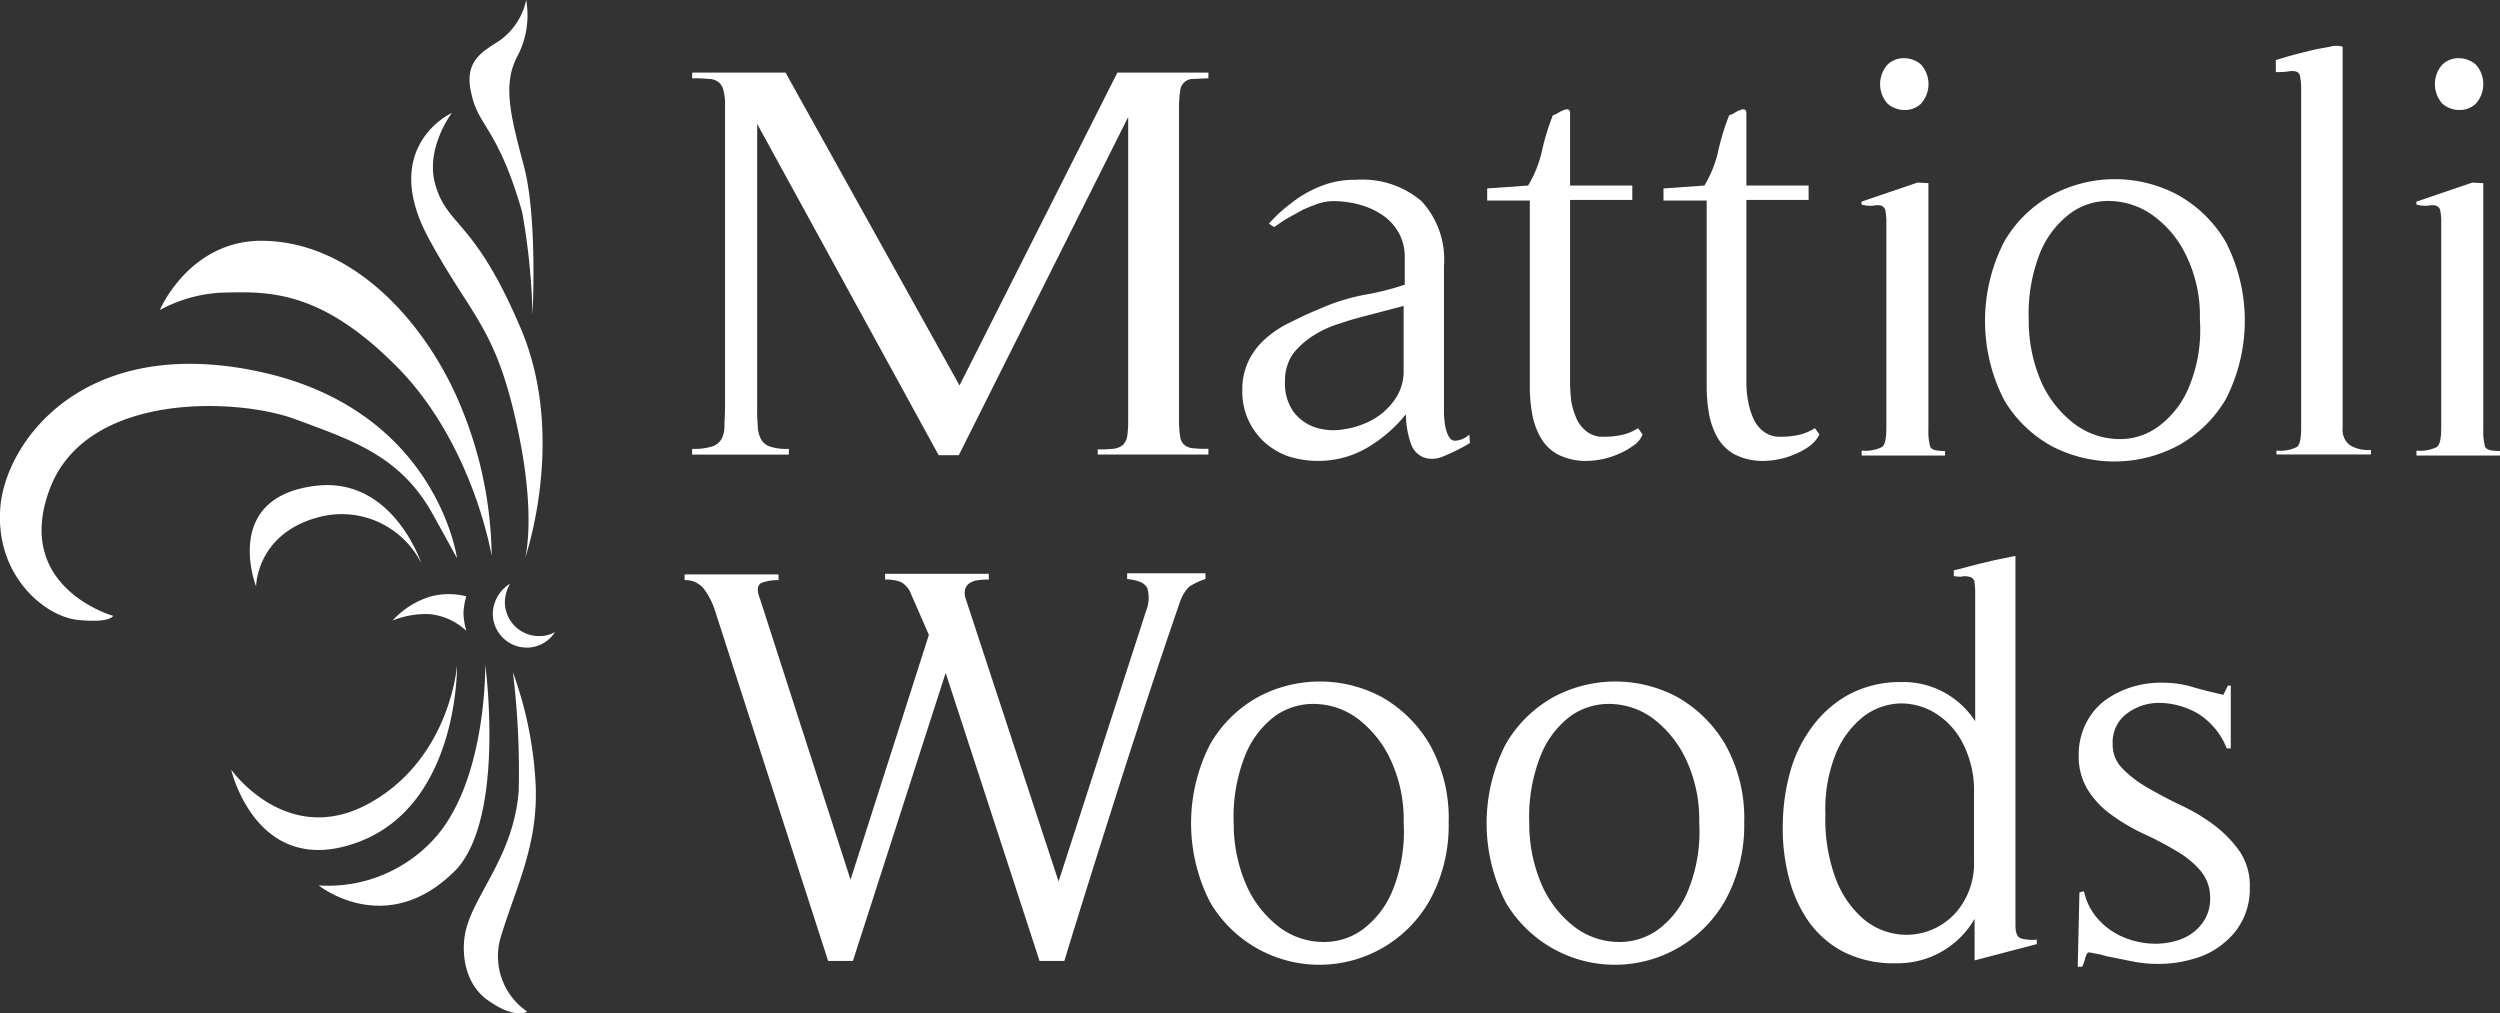
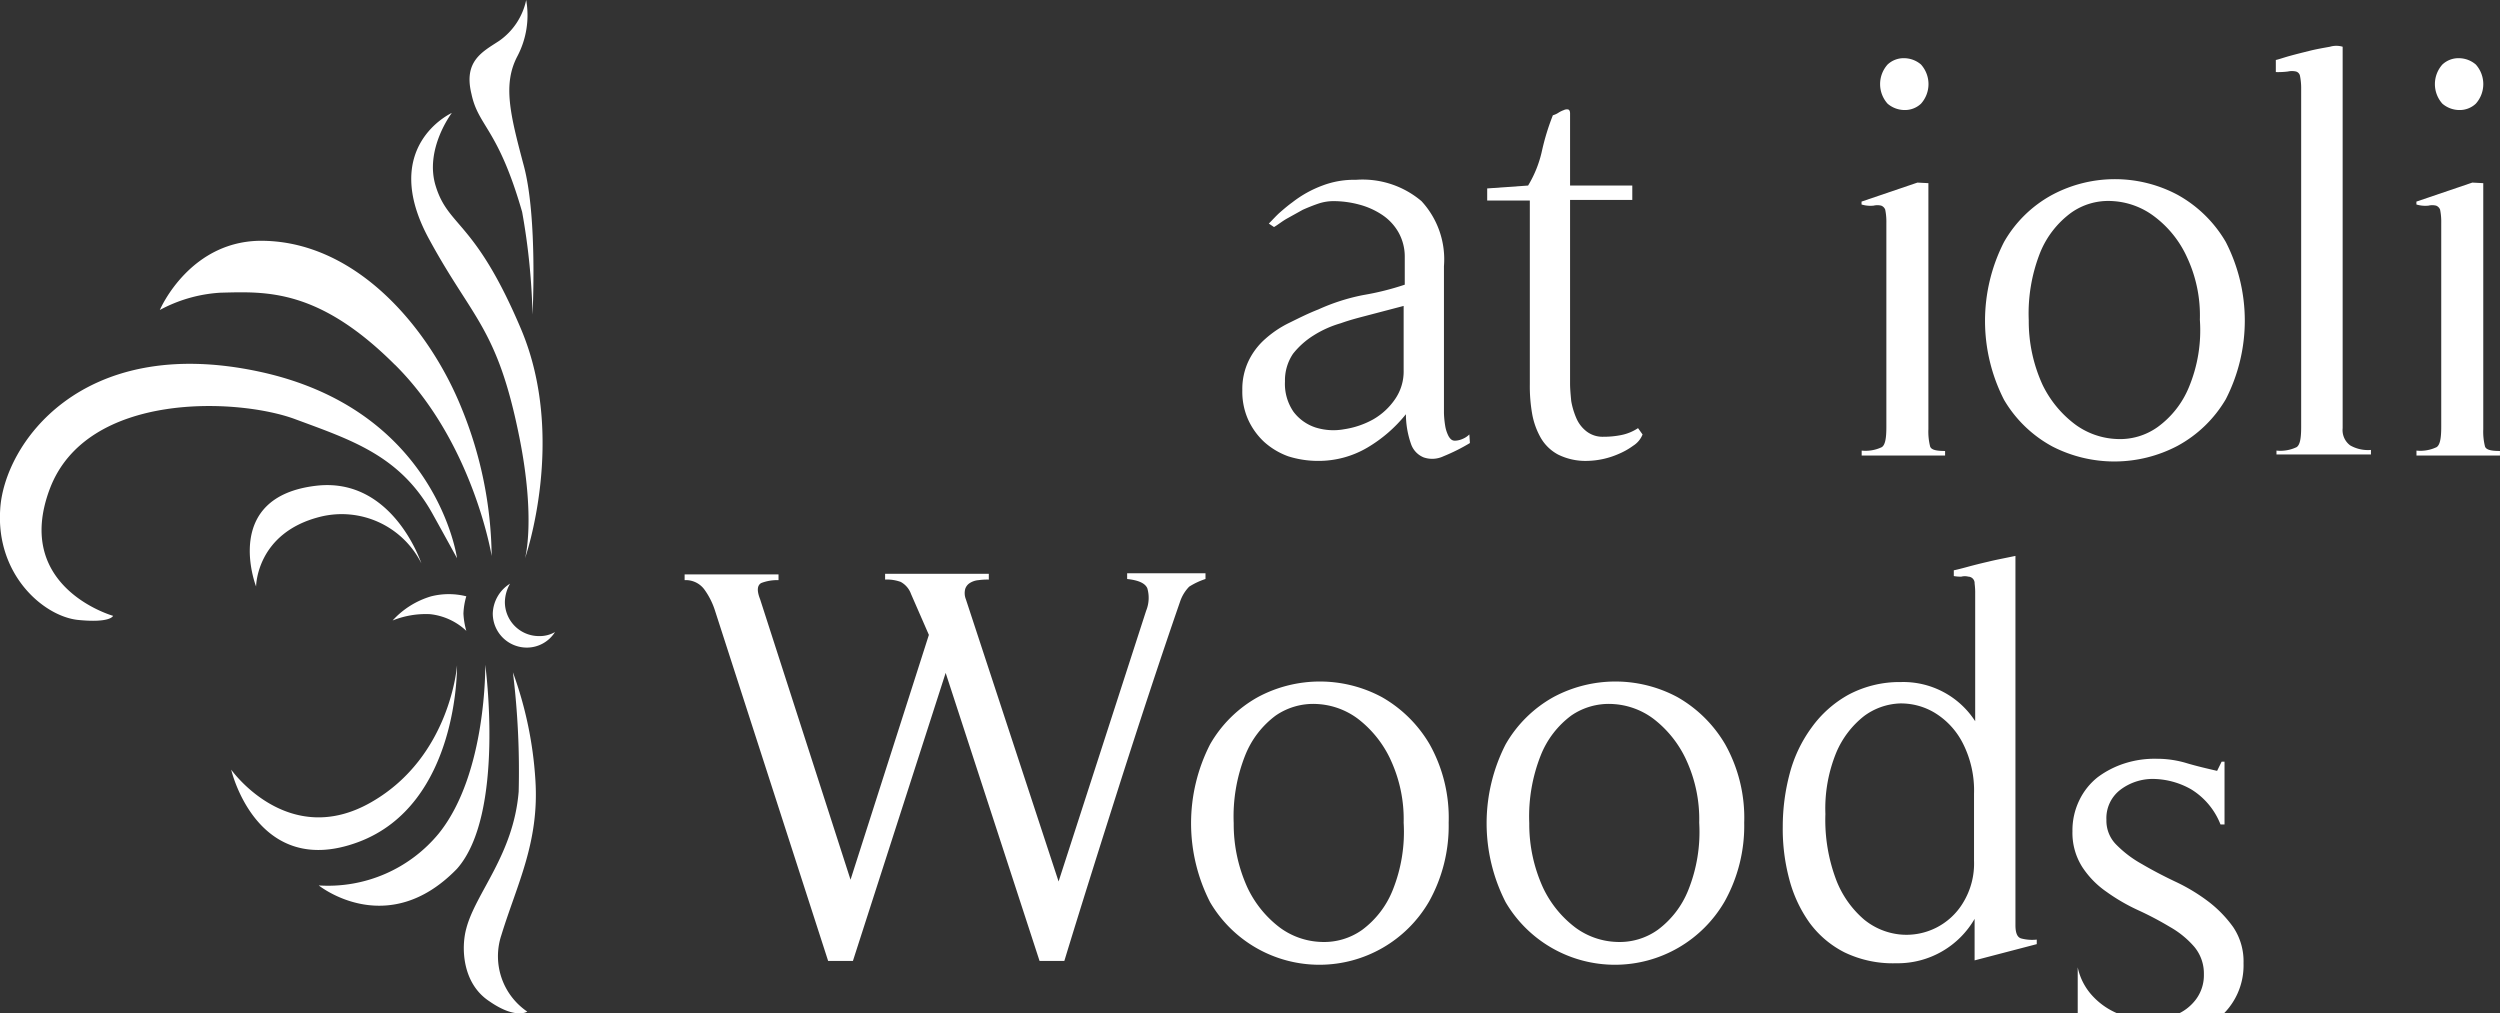
<svg xmlns="http://www.w3.org/2000/svg" width="165.416" height="67.054" viewBox="0 0 165.416 67.054">
  <rect x="0" y="0" width="165.416" height="67.054" fill="#333333" stroke="none" />
  <g id="Mattioli-Woods-Logo" transform="translate(-160.258 -204)">
    <path id="Path_16" data-name="Path 16" d="M191.113,243.454a4.535,4.535,0,0,0-.191,1.144,4.968,4.968,0,0,0,.191,1.144,4.133,4.133,0,0,0-2.4-1.105,5.892,5.892,0,0,0-2.478.419,5.583,5.583,0,0,1,2.554-1.6,4.774,4.774,0,0,1,2.325,0m-2.973-2.173s-1.868-5.718-6.938-5.146c-6.328.724-4,6.671-4,6.671s0-3.545,4.231-4.612a5.894,5.894,0,0,1,6.709,3.088m-1.753-13.151c5.184,5.146,6.4,12.656,6.4,12.656a26.557,26.557,0,0,0-1.982-9.759c-2.135-5.3-6.862-10.9-12.961-11.093-4.994-.191-7.014,4.574-7.014,4.574a9.647,9.647,0,0,1,4-1.144c3.011-.076,6.48-.3,11.55,4.765m6.48,16.468a2.253,2.253,0,0,0,2.249,2.249,2.2,2.2,0,0,0,1.868-1.029,2.021,2.021,0,0,1-1.067.267,2.253,2.253,0,0,1-2.249-2.249,2.534,2.534,0,0,1,.343-1.22,2.409,2.409,0,0,0-1.144,1.982m1.944-26.569a43.678,43.678,0,0,1,.686,6.785s.343-6.4-.572-9.835-1.41-5.413-.419-7.281a5.824,5.824,0,0,0,.572-3.7,4.4,4.4,0,0,1-1.792,2.706c-1.105.724-2.363,1.334-1.83,3.507.457,2.173,1.754,2.249,3.355,7.815m-.191,14.867c1.105,5.489.381,8.043.381,8.043s2.783-7.967-.267-15.172-4.8-6.709-5.642-9.454c-.762-2.44,1.067-4.841,1.067-4.841s-4.879,2.211-1.487,8.386c2.859,5.26,4.5,5.832,5.947,13.037m.534,38.043a4.431,4.431,0,0,1-1.715-5.07c1.029-3.355,2.516-6.137,2.249-10.254a25.267,25.267,0,0,0-1.487-7.128,53.848,53.848,0,0,1,.381,7.891c-.343,4.193-2.859,6.709-3.469,9.072-.343,1.258-.267,3.621,1.525,4.8,1.753,1.22,2.516.686,2.516.686m-2.783-22.948s.114,7.166-3.05,11.131a9.483,9.483,0,0,1-7.967,3.469s4.536,3.659,9.149-1.105c3.2-3.621,1.868-13.494,1.868-13.494m-28.818-11.626c2.44-6.518,12.541-6.023,16.277-4.612,3.7,1.372,6.9,2.4,9.034,6.213.953,1.715,1.639,2.973,1.639,2.973s-1.334-9.835-13.113-12.351-16.887,4.841-17.116,9.149c-.267,4.307,2.859,7.014,5.108,7.281,2.211.229,2.363-.267,2.363-.267s-6.633-1.868-4.193-8.386m26.95,11.665s-.419,6.023-5.642,9.034c-5.527,3.2-9.3-2.135-9.3-2.135s1.677,7.281,8.386,4.8,6.557-11.7,6.557-11.7" transform="translate(0 0)" fill="#fff" />
-     <path id="Path_17" data-name="Path 17" d="M307.236,241.911v-.381a8,8,0,0,0,1.029-.038,1.278,1.278,0,0,0,.61-.229,1.042,1.042,0,0,0,.3-.534,6.148,6.148,0,0,0,.076-.991v-20.2l-11.207,22.376h-1.334l-12.008-21.919v18.717a11.855,11.855,0,0,0,.038,1.22,1.988,1.988,0,0,0,.191.877,1.07,1.07,0,0,0,.61.534,3.488,3.488,0,0,0,1.258.152v.381h-6.4v-.381a3.867,3.867,0,0,0,1.3-.152,1.107,1.107,0,0,0,.648-.5,1.869,1.869,0,0,0,.191-.877c0-.343.038-.762.038-1.258V218.773a3.469,3.469,0,0,0-.114-1.029.934.934,0,0,0-.343-.534,1.09,1.09,0,0,0-.648-.191,8.336,8.336,0,0,0-1.067-.038V216.6h6.175l11.512,20.7,10.445-20.7h6.023v.381c-.419,0-.762.038-1.029.038a.847.847,0,0,0-.839.8,6.555,6.555,0,0,0-.076.991V239.7a6.148,6.148,0,0,0,.076.991.8.8,0,0,0,.267.534,1,1,0,0,0,.572.229,7.7,7.7,0,0,0,1.029.038v.381h-7.319Z" transform="translate(-74.345 -7.797)" fill="#fff" />
    <path id="Path_18" data-name="Path 18" d="M390.957,252.621a12.456,12.456,0,0,1-1.753.877,1.735,1.735,0,0,1-1.3.076,1.468,1.468,0,0,1-.839-.877,6,6,0,0,1-.343-1.982,9.374,9.374,0,0,1-2.554,2.211,6.354,6.354,0,0,1-3.24.877,6.548,6.548,0,0,1-1.982-.3,4.83,4.83,0,0,1-1.6-.953,4.626,4.626,0,0,1-1.067-1.487,4.541,4.541,0,0,1-.381-1.944,4.308,4.308,0,0,1,.419-1.944,4.582,4.582,0,0,1,1.105-1.449,6.9,6.9,0,0,1,1.6-1.067c.61-.3,1.22-.61,1.906-.877a13.326,13.326,0,0,1,2.973-.953,18.057,18.057,0,0,0,2.745-.686v-1.83a3.272,3.272,0,0,0-.419-1.639,3.422,3.422,0,0,0-1.067-1.144,5.044,5.044,0,0,0-1.525-.686,6.567,6.567,0,0,0-1.677-.229,3.14,3.14,0,0,0-.991.152c-.343.114-.724.267-1.067.419l-1.029.572c-.343.191-.61.419-.877.572l-.343-.229c.267-.267.5-.534.762-.762s.534-.457.8-.648a7.4,7.4,0,0,1,1.982-1.105,5.855,5.855,0,0,1,2.211-.381,6.027,6.027,0,0,1,4.346,1.41,5.677,5.677,0,0,1,1.487,4.307v9.72a6.266,6.266,0,0,0,.076.8,2.3,2.3,0,0,0,.229.724c.114.191.229.3.419.3a1.316,1.316,0,0,0,.5-.114,1.371,1.371,0,0,0,.457-.3Zm-6.709-8.462c-.572.152-1.182.3-1.83.534a6.94,6.94,0,0,0-1.792.8,5.334,5.334,0,0,0-1.372,1.22,3.144,3.144,0,0,0-.534,1.83,3.259,3.259,0,0,0,.572,2.02,3,3,0,0,0,1.449,1.029,3.957,3.957,0,0,0,1.906.114,5.647,5.647,0,0,0,1.906-.648A4.4,4.4,0,0,0,386,249.724a3.22,3.22,0,0,0,.572-1.906v-4.269Z" transform="translate(-133.44 -19.307)" fill="#fff" />
    <path id="Path_19" data-name="Path 19" d="M428.044,245.236a4.688,4.688,0,0,1-.953.534,5.413,5.413,0,0,1-2.058.457,4.084,4.084,0,0,1-1.944-.419,2.9,2.9,0,0,1-1.144-1.106,4.972,4.972,0,0,1-.572-1.6,10.58,10.58,0,0,1-.152-1.944V229H418.4v-.8l2.707-.191a7.57,7.57,0,0,0,.915-2.287,15.487,15.487,0,0,1,.724-2.363,1.355,1.355,0,0,0,.343-.152,1.779,1.779,0,0,1,.381-.191.452.452,0,0,1,.3-.038c.076.038.114.114.114.267v4.765h4.117v.953h-4.117v12.16c0,.343.038.724.076,1.144a5.022,5.022,0,0,0,.343,1.144,2.2,2.2,0,0,0,.686.877,1.739,1.739,0,0,0,1.105.343,5.916,5.916,0,0,0,1.182-.114,3.1,3.1,0,0,0,1.105-.457l.3.419a1.562,1.562,0,0,1-.648.762" transform="translate(-159.74 -11.732)" fill="#fff" />
-     <path id="Path_20" data-name="Path 20" d="M458.682,245.236a4.689,4.689,0,0,1-.953.534,5.413,5.413,0,0,1-2.058.457,4.084,4.084,0,0,1-1.944-.419,2.9,2.9,0,0,1-1.144-1.106,4.971,4.971,0,0,1-.572-1.6,10.585,10.585,0,0,1-.153-1.944V229H449v-.8l2.707-.191a7.57,7.57,0,0,0,.915-2.287,15.5,15.5,0,0,1,.724-2.363,1.353,1.353,0,0,0,.343-.152,1.778,1.778,0,0,1,.381-.191.452.452,0,0,1,.3-.038c.076.038.114.114.114.267v4.765h4.117v.953h-4.117v12.16a6.449,6.449,0,0,0,.114,1.144,5.016,5.016,0,0,0,.343,1.144,2.2,2.2,0,0,0,.686.877,1.739,1.739,0,0,0,1.105.343,5.917,5.917,0,0,0,1.182-.114,3.407,3.407,0,0,0,1.105-.457l.3.419a2.1,2.1,0,0,1-.648.762" transform="translate(-178.675 -11.732)" fill="#fff" />
    <path id="Path_21" data-name="Path 21" d="M483.4,240.364v-.3a2.488,2.488,0,0,0,1.334-.229c.229-.152.3-.61.3-1.334V225a4.029,4.029,0,0,0-.076-.877.456.456,0,0,0-.267-.267,1.074,1.074,0,0,0-.5,0,2.029,2.029,0,0,1-.8-.076v-.191l3.7-1.258.724.038v16.277a4.016,4.016,0,0,0,.114,1.144c.076.229.419.3.991.3v.3H483.4Zm3.926-23.253a1.55,1.55,0,0,1-1.105.419,1.737,1.737,0,0,1-1.106-.419,1.943,1.943,0,0,1,0-2.592,1.551,1.551,0,0,1,1.106-.419,1.737,1.737,0,0,1,1.105.419,1.943,1.943,0,0,1,0,2.592" transform="translate(-199.962 -6.25)" fill="#fff" />
    <path id="Path_22" data-name="Path 22" d="M520.734,249.662a8.276,8.276,0,0,1-3.2,3.088,8.971,8.971,0,0,1-8.272.038,8.275,8.275,0,0,1-3.2-3.088,11.469,11.469,0,0,1,0-10.445,8.118,8.118,0,0,1,3.2-3.126,8.825,8.825,0,0,1,8.272,0,8.383,8.383,0,0,1,3.2,3.126,11.39,11.39,0,0,1,0,10.407m-2.592-9.454a6.975,6.975,0,0,0-2.173-2.668,5.029,5.029,0,0,0-2.745-.991,4.245,4.245,0,0,0-2.707.762,6.127,6.127,0,0,0-2.058,2.63,10.966,10.966,0,0,0-.762,4.5,10.1,10.1,0,0,0,.915,4.269,7.194,7.194,0,0,0,2.173,2.63,4.977,4.977,0,0,0,2.745.953,4.275,4.275,0,0,0,2.706-.8,6.127,6.127,0,0,0,2.059-2.63,9.792,9.792,0,0,0,.724-4.46,9.065,9.065,0,0,0-.877-4.193" transform="translate(-213.204 -19.245)" fill="#fff" />
    <path id="Path_23" data-name="Path 23" d="M555.338,239.034v-.3a2.489,2.489,0,0,0,1.334-.229c.229-.152.3-.61.3-1.334V214.79a4.179,4.179,0,0,0-.076-.839.373.373,0,0,0-.267-.3,1.246,1.246,0,0,0-.534,0,5.116,5.116,0,0,1-.8.038v-.8c.191-.038.5-.152.915-.267s.877-.229,1.334-.343.915-.191,1.334-.267a1.482,1.482,0,0,1,.839,0v25.235a1.261,1.261,0,0,0,.5,1.144,2.367,2.367,0,0,0,1.372.3v.3h-6.252Z" transform="translate(-244.454 -4.92)" fill="#fff" />
    <path id="Path_24" data-name="Path 24" d="M579.7,240.364v-.3a2.487,2.487,0,0,0,1.334-.229c.229-.152.305-.61.305-1.334V225a4.019,4.019,0,0,0-.076-.877.455.455,0,0,0-.267-.267,1.074,1.074,0,0,0-.5,0,2.028,2.028,0,0,1-.8-.076v-.191l3.7-1.258.724.038v16.277a4.015,4.015,0,0,0,.114,1.144c.076.229.419.3.991.3v.3H579.7Zm3.926-23.253a1.55,1.55,0,0,1-1.105.419,1.737,1.737,0,0,1-1.106-.419,1.943,1.943,0,0,1,0-2.592,1.551,1.551,0,0,1,1.106-.419,1.736,1.736,0,0,1,1.105.419,1.943,1.943,0,0,1,0,2.592" transform="translate(-259.553 -6.25)" fill="#fff" />
    <path id="Path_25" data-name="Path 25" d="M312.493,304.377a2.607,2.607,0,0,0-.61.991c-1.372,3.964-2.668,7.929-3.926,11.855-1.258,3.964-2.516,7.929-3.736,11.931h-1.639l-6.213-19.06-6.137,19.06h-1.639l-7.51-23.253a4.9,4.9,0,0,0-.686-1.334,1.525,1.525,0,0,0-1.3-.61v-.381h6.213v.381a2.955,2.955,0,0,0-1.144.191c-.267.152-.3.5-.076,1.067l5.985,18.564,5.184-16.2-1.182-2.707a1.471,1.471,0,0,0-.686-.8,2.665,2.665,0,0,0-1.029-.152v-.381h6.862v.381a4.144,4.144,0,0,0-.686.038,1.27,1.27,0,0,0-.572.191.721.721,0,0,0-.3.381,1.09,1.09,0,0,0,.038.686l6.137,18.679,5.794-17.916a2.264,2.264,0,0,0,.076-1.487c-.152-.343-.61-.534-1.334-.61V303.5h5.184v.381a4.728,4.728,0,0,0-1.067.5" transform="translate(-73.54 -61.571)" fill="#fff" />
    <path id="Path_26" data-name="Path 26" d="M382.743,336.862a8.386,8.386,0,0,1-14.485.038,11.469,11.469,0,0,1,0-10.445,8.283,8.283,0,0,1,3.164-3.126,8.672,8.672,0,0,1,8.2,0,8.561,8.561,0,0,1,3.164,3.126,9.948,9.948,0,0,1,1.258,5.184,10.272,10.272,0,0,1-1.3,5.222m-2.554-9.416a7.265,7.265,0,0,0-2.135-2.668,4.924,4.924,0,0,0-2.745-.991,4.379,4.379,0,0,0-2.707.762,6.067,6.067,0,0,0-2.02,2.63,10.966,10.966,0,0,0-.762,4.5,10.1,10.1,0,0,0,.915,4.269,7.12,7.12,0,0,0,2.135,2.63,4.878,4.878,0,0,0,2.745.953,4.345,4.345,0,0,0,2.706-.8,6.067,6.067,0,0,0,2.02-2.63,10.33,10.33,0,0,0,.724-4.46,9.34,9.34,0,0,0-.877-4.193" transform="translate(-127.933 -73.205)" fill="#fff" />
    <path id="Path_27" data-name="Path 27" d="M434.043,336.862a8.386,8.386,0,0,1-14.485.038,11.469,11.469,0,0,1,0-10.445,8.283,8.283,0,0,1,3.164-3.126,8.672,8.672,0,0,1,8.2,0,8.562,8.562,0,0,1,3.164,3.126,9.949,9.949,0,0,1,1.258,5.184,10.273,10.273,0,0,1-1.3,5.222m-2.554-9.416a7.265,7.265,0,0,0-2.135-2.668,4.924,4.924,0,0,0-2.745-.991,4.379,4.379,0,0,0-2.706.762,6.066,6.066,0,0,0-2.02,2.63,10.965,10.965,0,0,0-.762,4.5,10.1,10.1,0,0,0,.915,4.269,7.119,7.119,0,0,0,2.135,2.63,4.877,4.877,0,0,0,2.745.953,4.345,4.345,0,0,0,2.706-.8,6.067,6.067,0,0,0,2.02-2.63,10.329,10.329,0,0,0,.724-4.46,9.339,9.339,0,0,0-.877-4.193" transform="translate(-159.678 -73.205)" fill="#fff" />
    <path id="Path_28" data-name="Path 28" d="M482.394,327.26v-2.745a5.878,5.878,0,0,1-5.184,2.935,7.353,7.353,0,0,1-3.431-.724,6.524,6.524,0,0,1-2.325-1.982,8.79,8.79,0,0,1-1.334-2.9,12.821,12.821,0,0,1-.419-3.431,13.625,13.625,0,0,1,.457-3.507,9.028,9.028,0,0,1,1.449-3.05,7.434,7.434,0,0,1,2.44-2.173,7.183,7.183,0,0,1,3.469-.839,5.662,5.662,0,0,1,4.917,2.592v-8.424a4.63,4.63,0,0,0-.038-.686.431.431,0,0,0-.419-.457.929.929,0,0,0-.458,0,2.342,2.342,0,0,1-.5-.038v-.381q.286-.057.915-.229t1.372-.343c.457-.114,1.067-.229,1.792-.381v24.435c0,.5.114.8.381.877a2.826,2.826,0,0,0,1.029.076v.3Zm-.038-11.017a6.876,6.876,0,0,0-.724-3.316,5.01,5.01,0,0,0-1.83-2.02,4.335,4.335,0,0,0-2.363-.648,4.242,4.242,0,0,0-2.363.839,6.078,6.078,0,0,0-1.83,2.4,9.77,9.77,0,0,0-.724,4.079,11.21,11.21,0,0,0,.724,4.384,6.553,6.553,0,0,0,1.83,2.592,4.46,4.46,0,0,0,2.363.991,4.369,4.369,0,0,0,4.193-2.1,4.962,4.962,0,0,0,.724-2.783Z" transform="translate(-191.484 -59.715)" fill="#fff" />
-     <path id="Path_29" data-name="Path 29" d="M520.9,341.331l.114-4.956.3-.076a3.977,3.977,0,0,0,.991,1.906,4.735,4.735,0,0,0,1.639,1.144,5.547,5.547,0,0,0,1.944.419,4.93,4.93,0,0,0,1.868-.305,3.122,3.122,0,0,0,1.372-1.029,2.675,2.675,0,0,0,.534-1.677,2.749,2.749,0,0,0-.648-1.83,6.109,6.109,0,0,0-1.6-1.3,21.523,21.523,0,0,0-2.1-1.106,12.562,12.562,0,0,1-2.1-1.22,5.953,5.953,0,0,1-1.6-1.639,4.207,4.207,0,0,1-.648-2.363,4.539,4.539,0,0,1,.457-2.058,4.327,4.327,0,0,1,1.22-1.525,6.1,6.1,0,0,1,1.792-.915,6.5,6.5,0,0,1,2.1-.3,6.8,6.8,0,0,1,2.02.3c.648.191,1.3.343,1.982.5l.3-.61h.191v4.155h-.267a4.76,4.76,0,0,0-1.944-2.325,5.214,5.214,0,0,0-2.516-.686,3.547,3.547,0,0,0-2.173.724,2.359,2.359,0,0,0-.915,1.982,2.241,2.241,0,0,0,.686,1.677,7.409,7.409,0,0,0,1.677,1.258q.972.572,2.173,1.144a12.12,12.12,0,0,1,2.173,1.3,7.944,7.944,0,0,1,1.677,1.715,4.059,4.059,0,0,1,.686,2.4,4.525,4.525,0,0,1-1.677,3.66,5.17,5.17,0,0,1-2.02,1.067,7.923,7.923,0,0,1-2.287.343,8.7,8.7,0,0,1-1.715-.152l-1.715-.343c-.191-.038-.381-.114-.61-.152-.191-.038-.381-.076-.61-.114-.114,0-.191.152-.267.419a2.381,2.381,0,0,1-.19.534H520.9Z" transform="translate(-223.167 -73.328)" fill="#fff" />
+     <path id="Path_29" data-name="Path 29" d="M520.9,341.331a3.977,3.977,0,0,0,.991,1.906,4.735,4.735,0,0,0,1.639,1.144,5.547,5.547,0,0,0,1.944.419,4.93,4.93,0,0,0,1.868-.305,3.122,3.122,0,0,0,1.372-1.029,2.675,2.675,0,0,0,.534-1.677,2.749,2.749,0,0,0-.648-1.83,6.109,6.109,0,0,0-1.6-1.3,21.523,21.523,0,0,0-2.1-1.106,12.562,12.562,0,0,1-2.1-1.22,5.953,5.953,0,0,1-1.6-1.639,4.207,4.207,0,0,1-.648-2.363,4.539,4.539,0,0,1,.457-2.058,4.327,4.327,0,0,1,1.22-1.525,6.1,6.1,0,0,1,1.792-.915,6.5,6.5,0,0,1,2.1-.3,6.8,6.8,0,0,1,2.02.3c.648.191,1.3.343,1.982.5l.3-.61h.191v4.155h-.267a4.76,4.76,0,0,0-1.944-2.325,5.214,5.214,0,0,0-2.516-.686,3.547,3.547,0,0,0-2.173.724,2.359,2.359,0,0,0-.915,1.982,2.241,2.241,0,0,0,.686,1.677,7.409,7.409,0,0,0,1.677,1.258q.972.572,2.173,1.144a12.12,12.12,0,0,1,2.173,1.3,7.944,7.944,0,0,1,1.677,1.715,4.059,4.059,0,0,1,.686,2.4,4.525,4.525,0,0,1-1.677,3.66,5.17,5.17,0,0,1-2.02,1.067,7.923,7.923,0,0,1-2.287.343,8.7,8.7,0,0,1-1.715-.152l-1.715-.343c-.191-.038-.381-.114-.61-.152-.191-.038-.381-.076-.61-.114-.114,0-.191.152-.267.419a2.381,2.381,0,0,1-.19.534H520.9Z" transform="translate(-223.167 -73.328)" fill="#fff" />
  </g>
</svg>